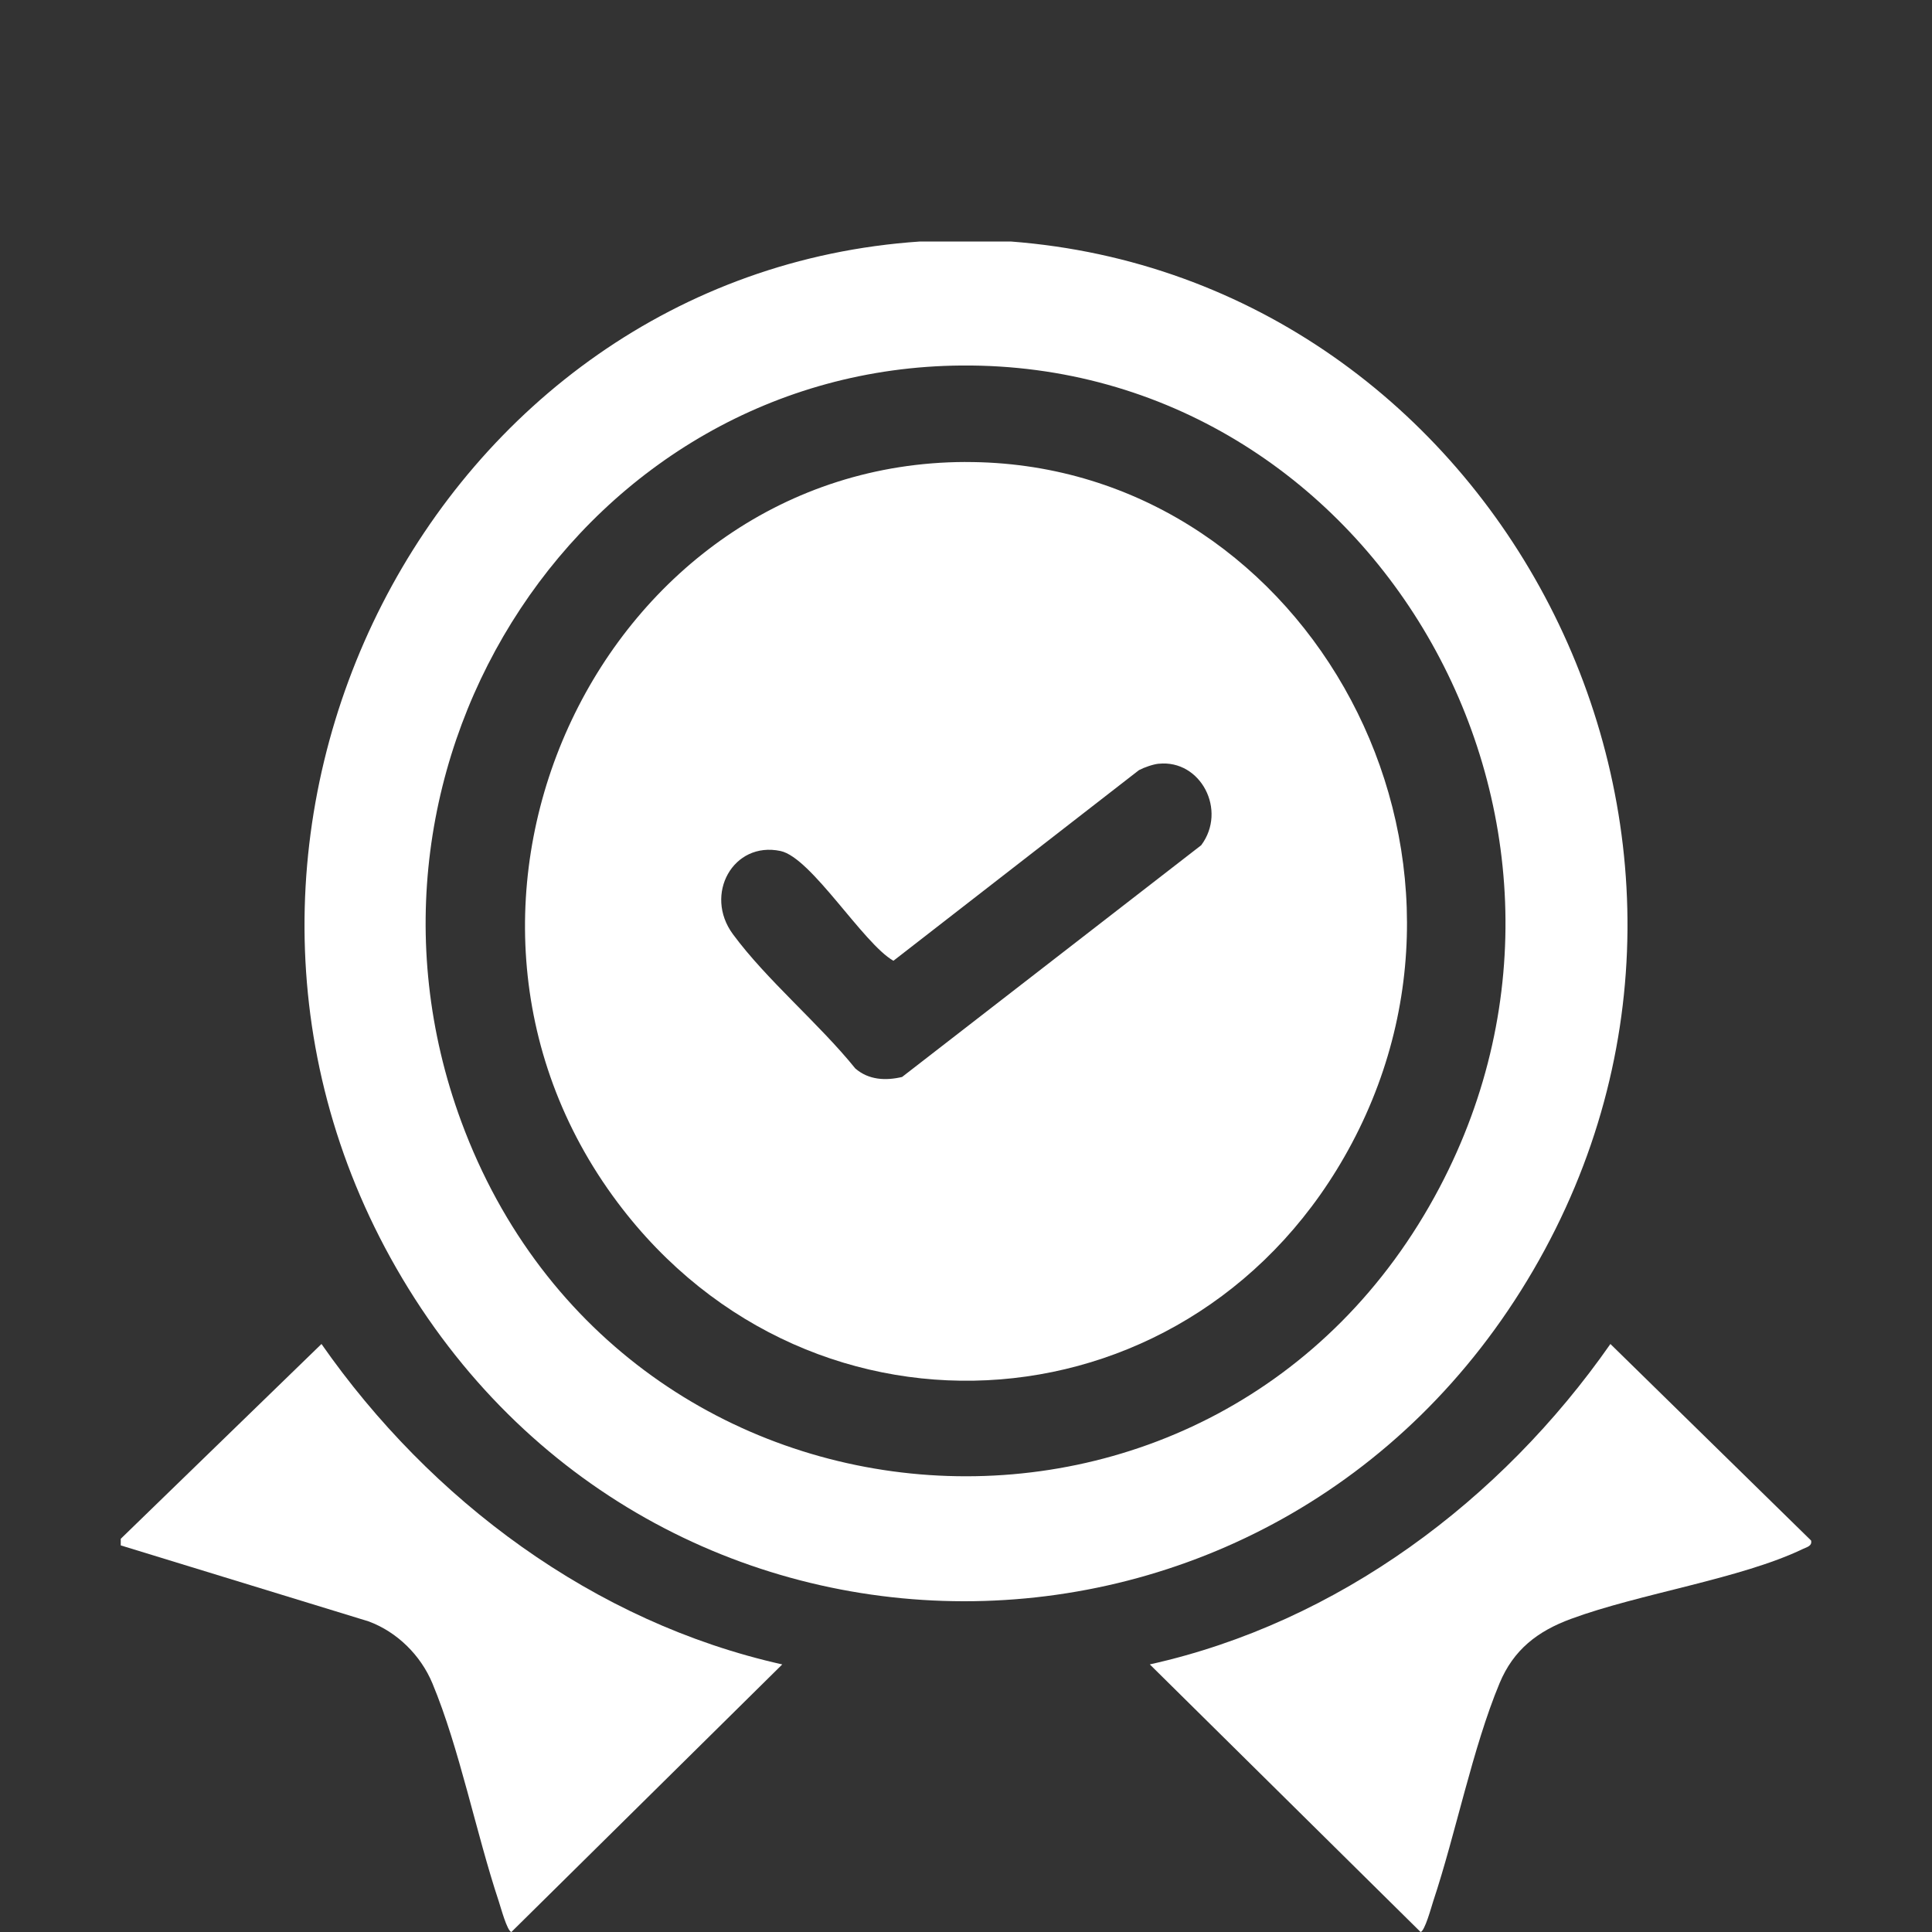
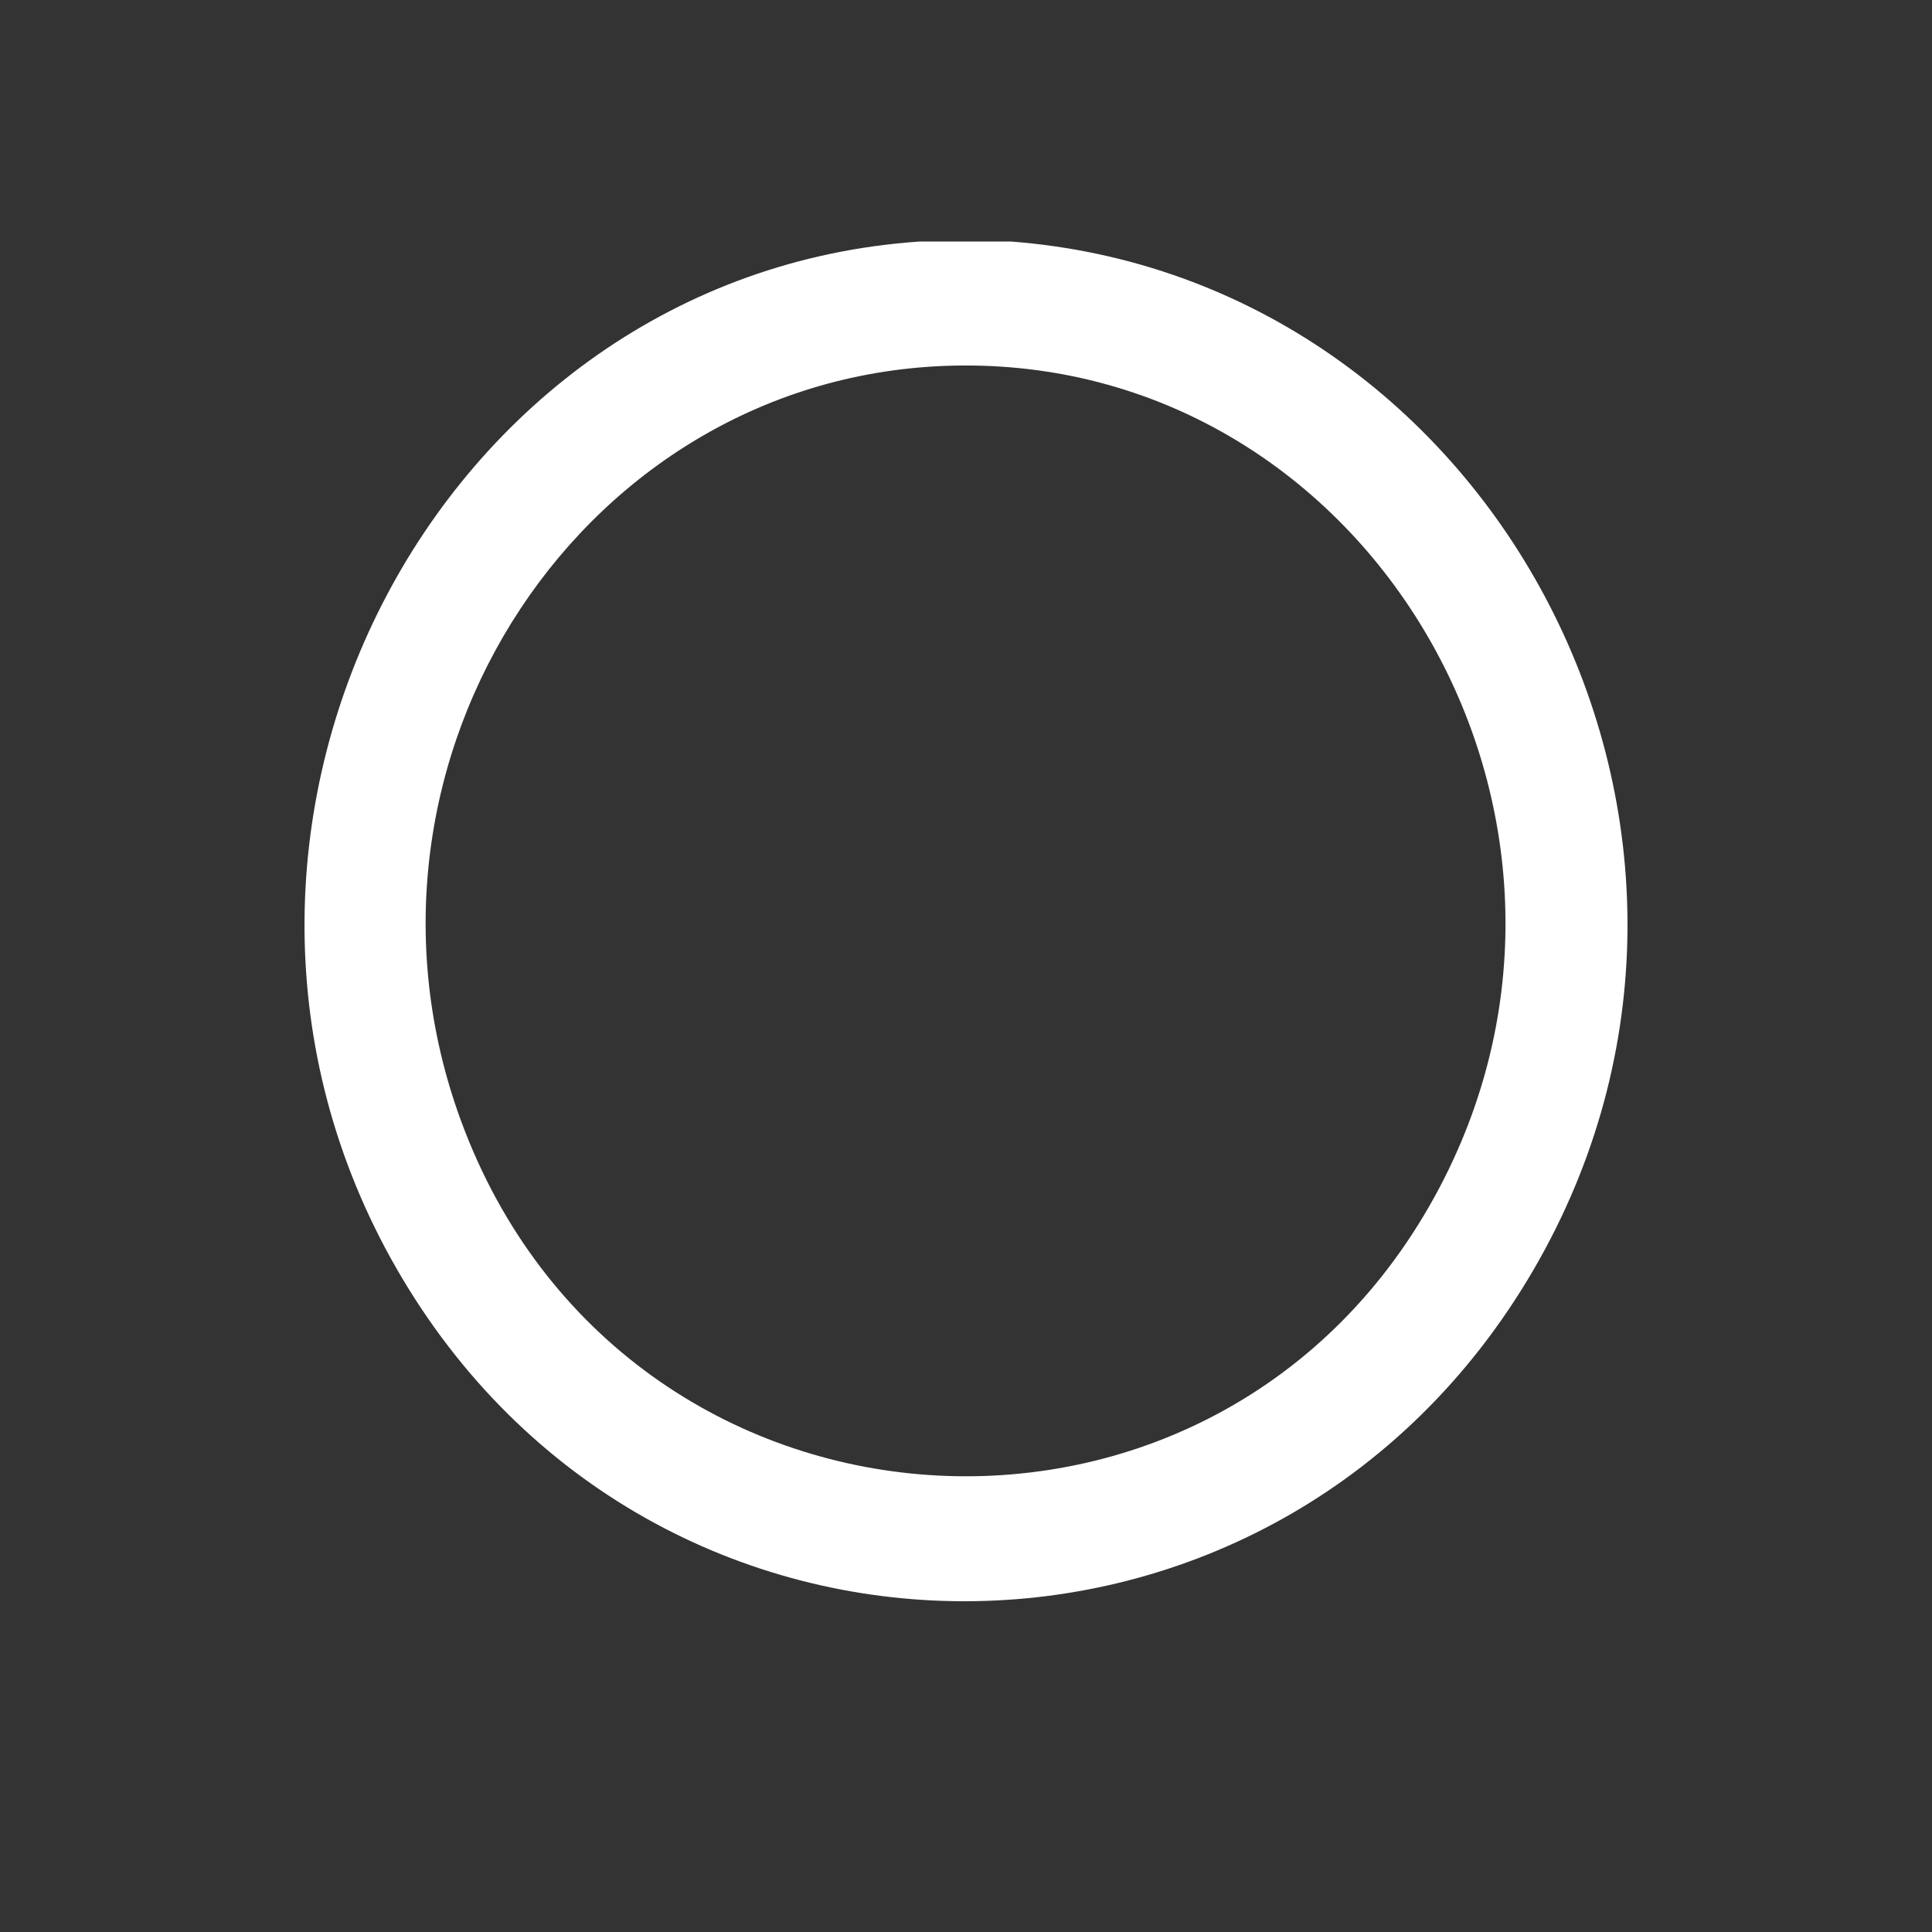
<svg xmlns="http://www.w3.org/2000/svg" width="48" height="48" viewBox="0 0 48 48" fill="none">
  <rect x="0" y="0" width="48" height="48" fill="#333333" stroke="none" />
  <g clip-path="url(#clip0_474_249)">
    <path d="M25.111 6C37.168 6.917 44.433 20.69 38.092 31.561C31.692 42.53 16.174 42.533 9.848 31.51C3.653 20.717 10.758 6.815 22.86 6H25.111ZM23.89 9.081C14.546 9.151 8.145 18.876 11.46 27.864C15.496 38.806 30.341 39.799 35.767 29.5C40.633 20.267 34.053 9.003 23.89 9.081Z" fill="white" />
-     <path d="M3 38.231L7.987 33.391C10.695 37.272 14.754 40.307 19.435 41.352L12.705 48C12.599 47.976 12.441 47.386 12.393 47.242C11.826 45.536 11.415 43.435 10.743 41.822C10.454 41.128 9.869 40.545 9.155 40.282L3 38.395V38.23V38.231Z" fill="white" />
-     <path d="M28.565 41.352C33.249 40.312 37.302 37.27 40.01 33.391L44.996 38.274C45.027 38.41 44.888 38.438 44.796 38.482C43.25 39.226 40.738 39.59 39.03 40.221C38.2 40.527 37.603 40.985 37.255 41.822C36.584 43.436 36.173 45.536 35.606 47.242C35.559 47.386 35.4 47.976 35.294 48L28.567 41.352H28.565Z" fill="white" />
-     <path d="M23.982 11.479C32.243 11.454 37.622 20.807 33.586 28.405C29.759 35.61 20.196 36.353 15.342 29.873C9.762 22.426 15.001 11.506 23.982 11.478V11.479ZM28.788 18.974C28.649 18.988 28.425 19.066 28.297 19.134L22.197 23.87C21.444 23.442 20.159 21.306 19.392 21.143C18.216 20.893 17.479 22.222 18.21 23.211C19.05 24.35 20.347 25.427 21.25 26.546C21.581 26.833 22.003 26.854 22.412 26.757L29.844 20.999C30.492 20.129 29.831 18.868 28.789 18.975L28.788 18.974Z" fill="white" />
  </g>
  <defs>
    <clipPath id="clip0_474_249">
      <rect width="48" height="48" fill="white" />
    </clipPath>
  </defs>
</svg>